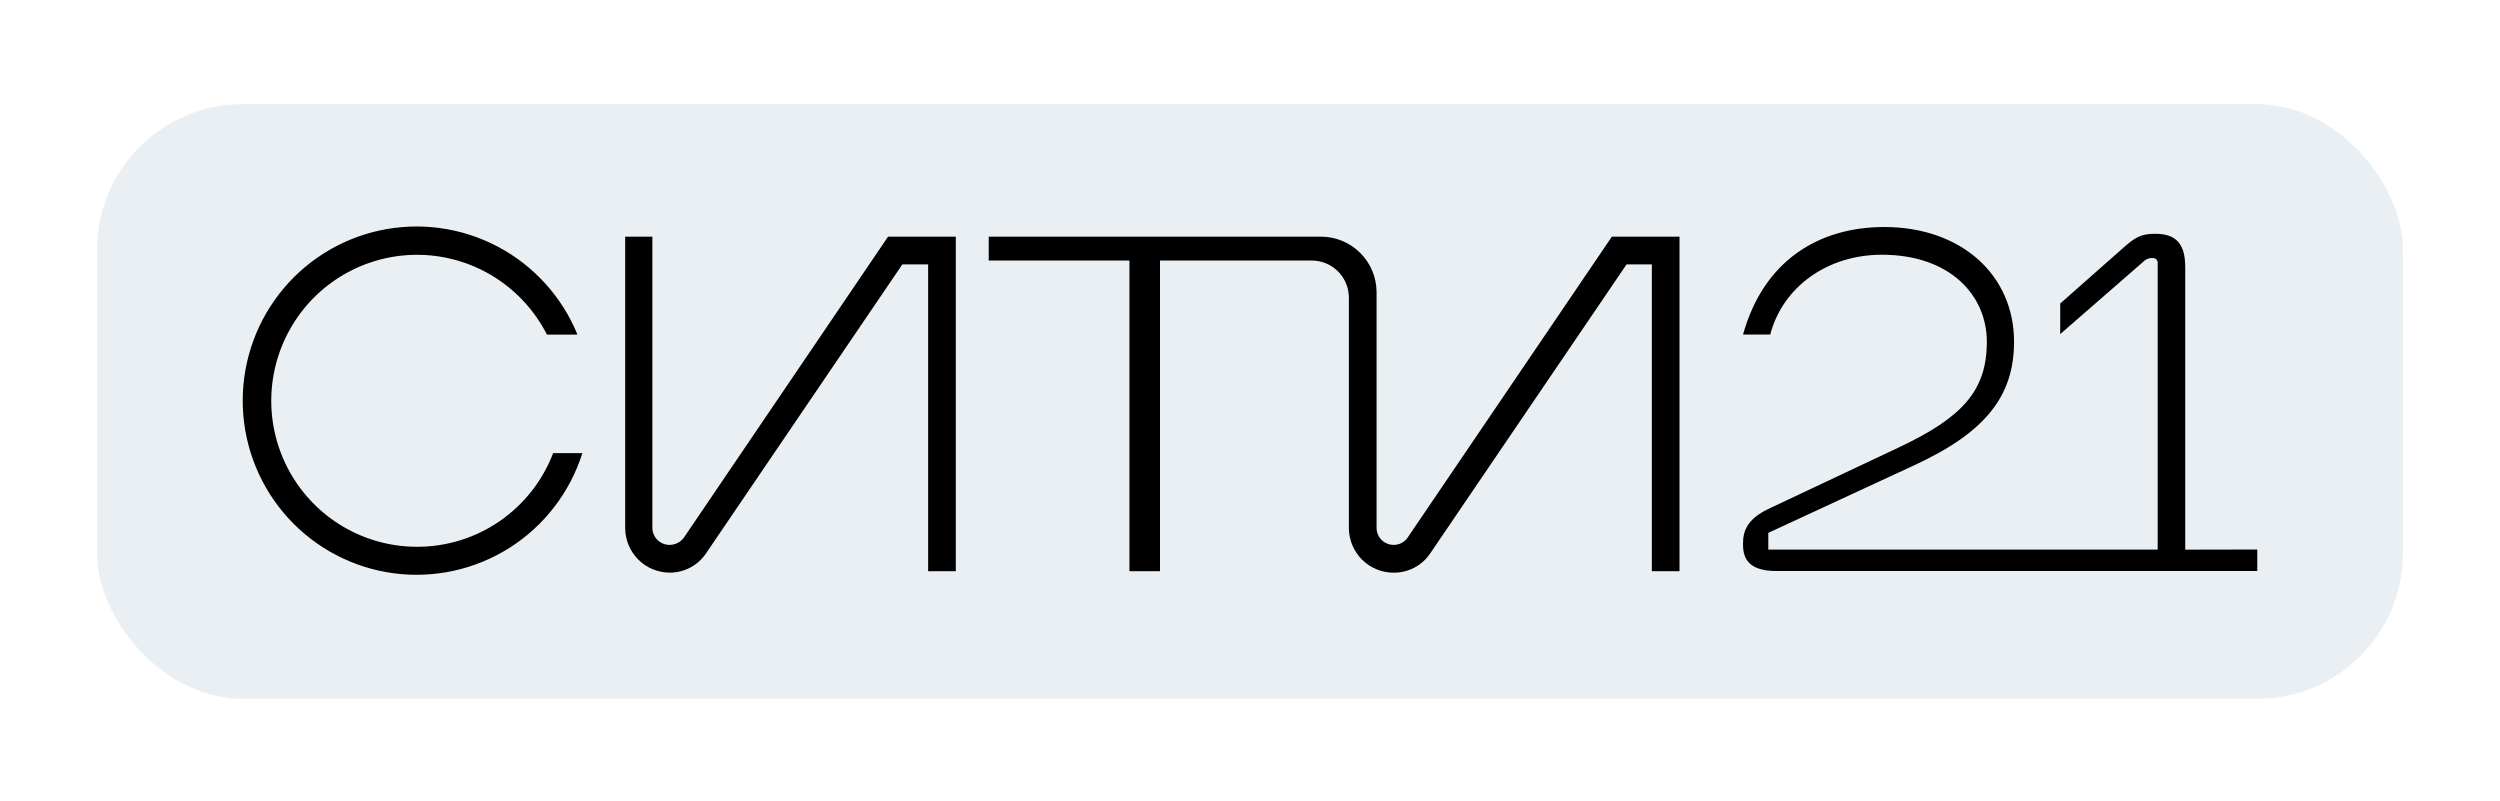
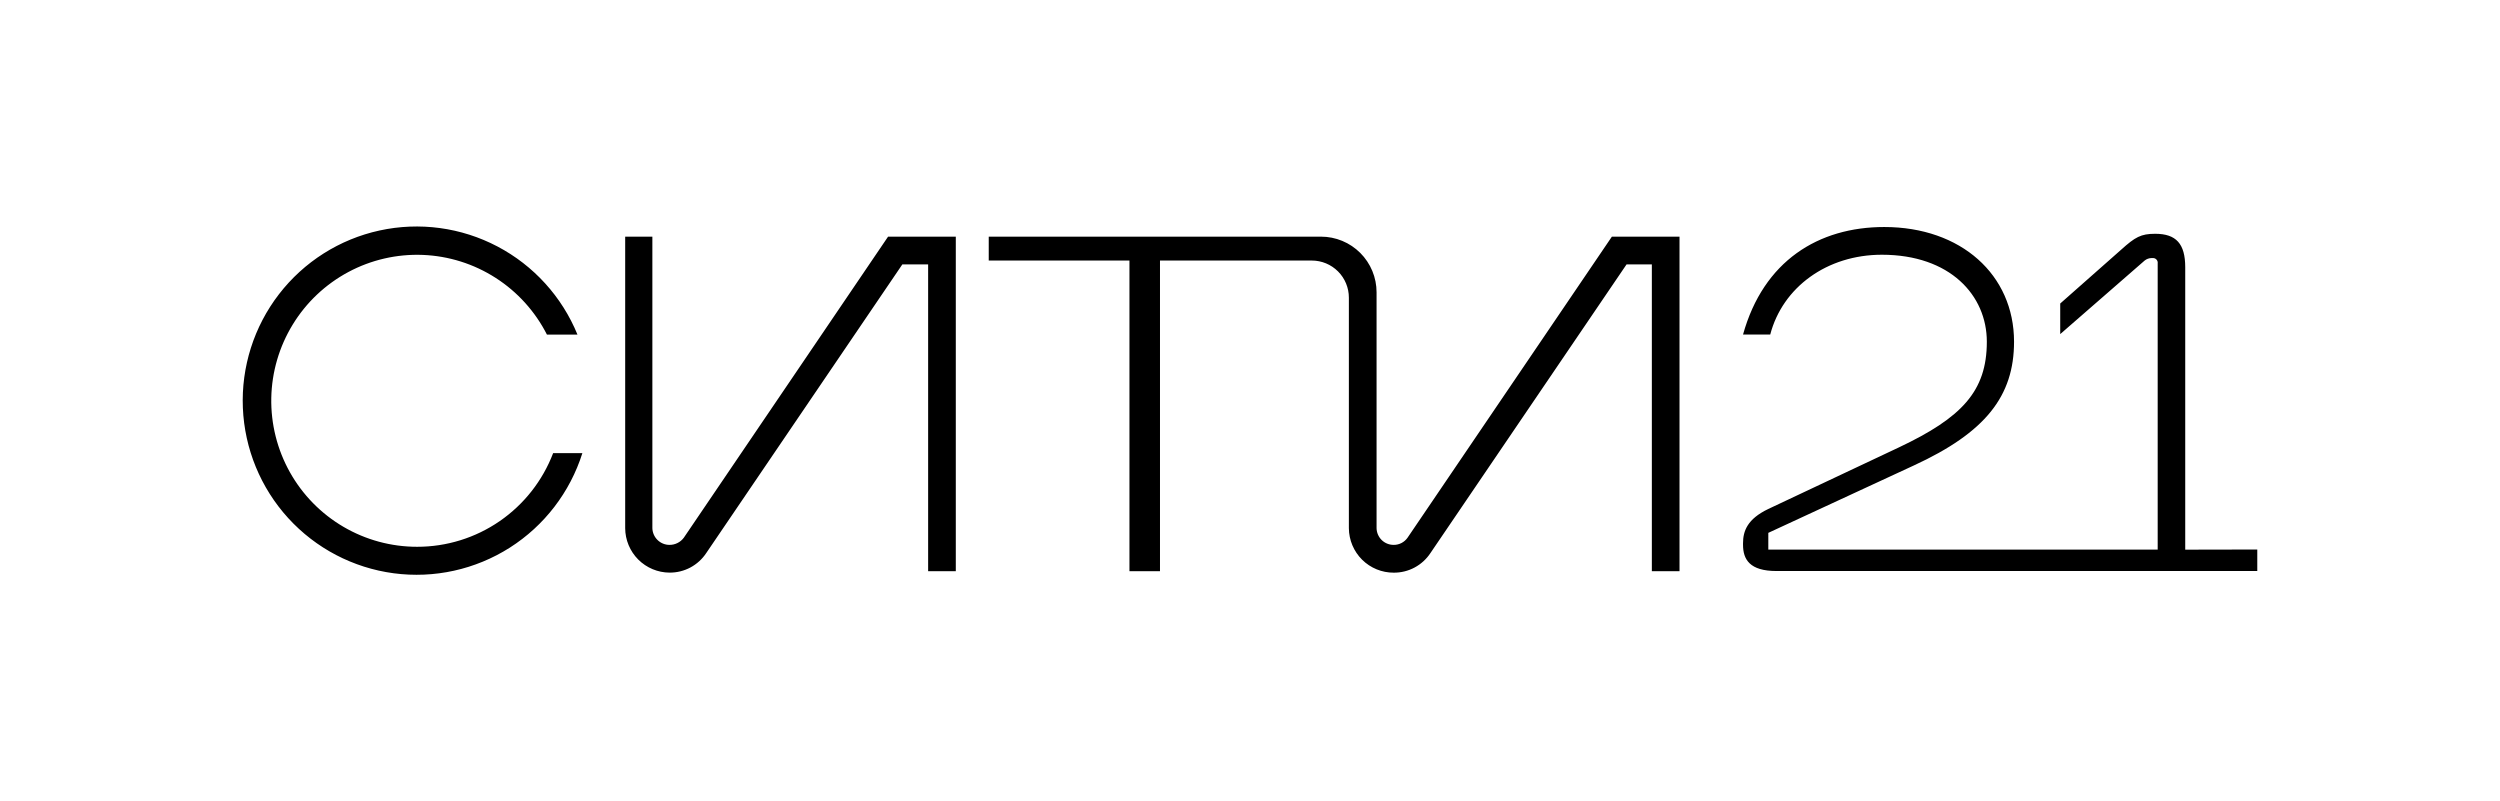
<svg xmlns="http://www.w3.org/2000/svg" width="206" height="66" viewBox="0 0 206 66" fill="none">
  <g filter="url(#filter0_d_2069_7298)">
-     <rect x="8" y="4.582" width="190" height="49" rx="12" fill="#E9EFF2" />
    <g clip-path="url(#clip0_2069_7298)">
      <path d="M73.177 15.5H78.758V43.065H76.478V17.784H74.355L58.198 41.567C57.868 42.067 57.418 42.477 56.89 42.76C56.361 43.042 55.771 43.188 55.171 43.184C54.203 43.179 53.276 42.791 52.591 42.106C51.907 41.42 51.52 40.491 51.515 39.522V15.5H53.755V39.519C53.764 39.888 53.917 40.239 54.181 40.496C54.445 40.754 54.799 40.898 55.167 40.898C55.396 40.899 55.622 40.847 55.827 40.744C56.032 40.642 56.21 40.492 56.346 40.308L73.177 15.5ZM34.373 41.055C32.237 41.057 30.14 40.489 28.297 39.408C26.453 38.328 24.931 36.775 23.886 34.909C22.842 33.043 22.313 30.932 22.354 28.793C22.396 26.654 23.006 24.565 24.122 22.741C25.237 20.917 26.819 19.424 28.702 18.416C30.586 17.407 32.704 16.921 34.838 17.005C36.972 17.09 39.045 17.743 40.843 18.898C42.642 20.052 44.1 21.666 45.068 23.573H47.584C46.307 20.449 43.97 17.876 40.986 16.307C38.002 14.738 34.562 14.273 31.269 14.994C27.976 15.714 25.043 17.574 22.984 20.247C20.925 22.919 19.873 26.234 20.012 29.606C20.152 32.979 21.474 36.195 23.746 38.688C26.018 41.181 29.096 42.792 32.436 43.237C35.777 43.683 39.168 42.934 42.012 41.124C44.856 39.313 46.972 36.556 47.988 33.337H45.579C44.712 35.609 43.176 37.564 41.175 38.942C39.174 40.321 36.802 41.057 34.373 41.055ZM115.982 40.308C115.854 40.491 115.683 40.641 115.485 40.744C115.286 40.847 115.065 40.9 114.842 40.898C114.473 40.901 114.117 40.758 113.852 40.5C113.588 40.242 113.436 39.889 113.429 39.519V20.086C113.429 19.484 113.311 18.887 113.081 18.331C112.85 17.774 112.513 17.269 112.088 16.843C111.662 16.417 111.157 16.079 110.602 15.849C110.046 15.618 109.45 15.5 108.849 15.5H81.472V17.469H93.067V43.065H95.583V17.469H108.094C108.904 17.469 109.68 17.791 110.253 18.365C110.826 18.938 111.147 19.716 111.147 20.527V39.525C111.154 40.501 111.547 41.434 112.239 42.121C112.932 42.807 113.868 43.191 114.842 43.188C115.441 43.192 116.032 43.047 116.56 42.765C117.089 42.482 117.539 42.072 117.869 41.571L134.03 17.784H136.112V43.065H138.392V15.5H132.819L115.982 40.308ZM180.063 41.292V18.021C180.063 16.09 179.317 15.264 177.587 15.264C176.407 15.264 175.935 15.539 174.795 16.564L169.762 21.01V23.53L176.722 17.467C176.879 17.342 177.072 17.271 177.273 17.265H177.39C177.446 17.261 177.503 17.27 177.556 17.291C177.608 17.312 177.656 17.345 177.694 17.387C177.733 17.428 177.762 17.478 177.779 17.532C177.796 17.586 177.801 17.643 177.793 17.699V41.286H145.709V39.907L157.699 34.355C163.598 31.639 165.957 28.646 165.957 24.157C165.957 18.643 161.592 14.706 155.262 14.706C149.838 14.706 145.316 17.501 143.625 23.567H145.867C146.888 19.668 150.544 16.99 155.066 16.99C160.688 16.99 163.715 20.337 163.715 24.157C163.715 28.252 161.63 30.422 156.481 32.86L145.709 37.939C143.98 38.766 143.625 39.758 143.625 40.769V40.886C143.625 42.098 144.176 43.052 146.377 43.052H186V41.28L180.063 41.292Z" fill="black" />
    </g>
  </g>
  <defs>
    <filter id="filter0_d_2069_7298" x="0" y="0.582" width="206" height="65" filterUnits="userSpaceOnUse" color-interpolation-filters="sRGB">
      <feFlood flood-opacity="0" result="BackgroundImageFix" />
      <feColorMatrix in="SourceAlpha" type="matrix" values="0 0 0 0 0 0 0 0 0 0 0 0 0 0 0 0 0 0 127 0" result="hardAlpha" />
      <feOffset dy="4" />
      <feGaussianBlur stdDeviation="4" />
      <feComposite in2="hardAlpha" operator="out" />
      <feColorMatrix type="matrix" values="0 0 0 0 0.243 0 0 0 0 0.357 0 0 0 0 0.404 0 0 0 0.1 0" />
      <feBlend mode="normal" in2="BackgroundImageFix" result="effect1_dropShadow_2069_7298" />
      <feBlend mode="normal" in="SourceGraphic" in2="effect1_dropShadow_2069_7298" result="shape" />
    </filter>
    <clipPath id="clip0_2069_7298">
      <rect width="166" height="29" fill="white" transform="translate(20 14.582)" />
    </clipPath>
  </defs>
</svg>